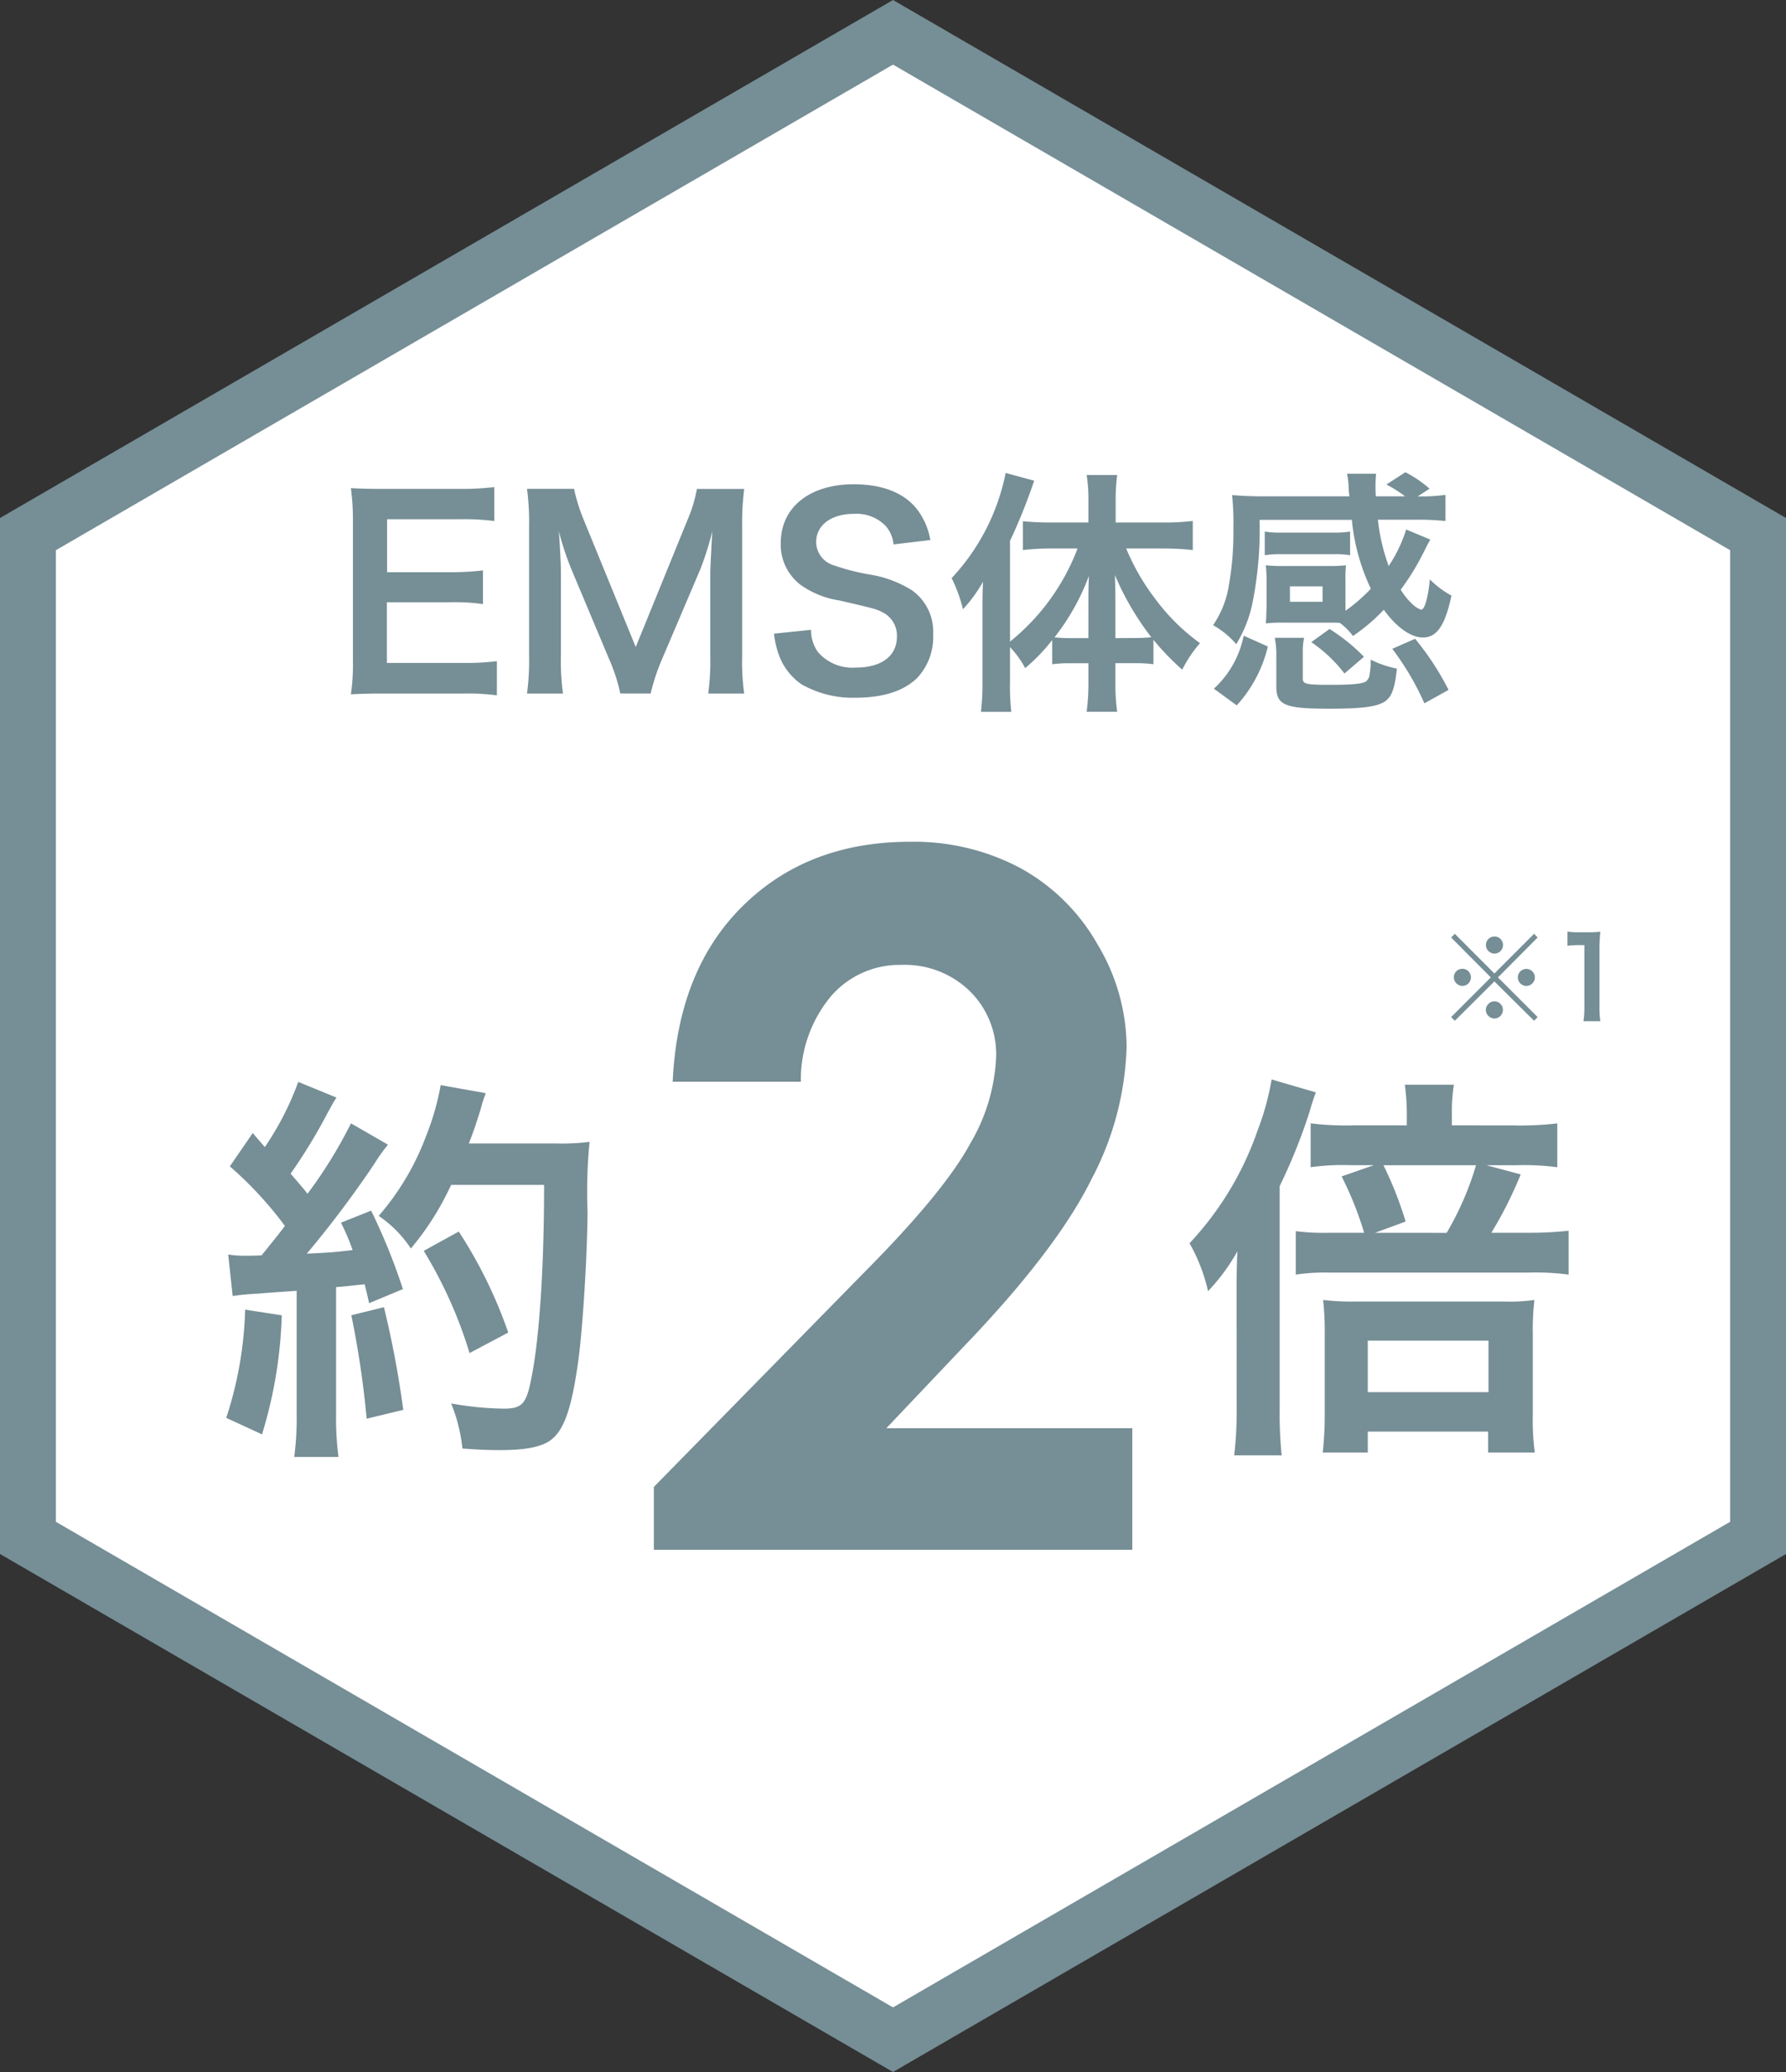
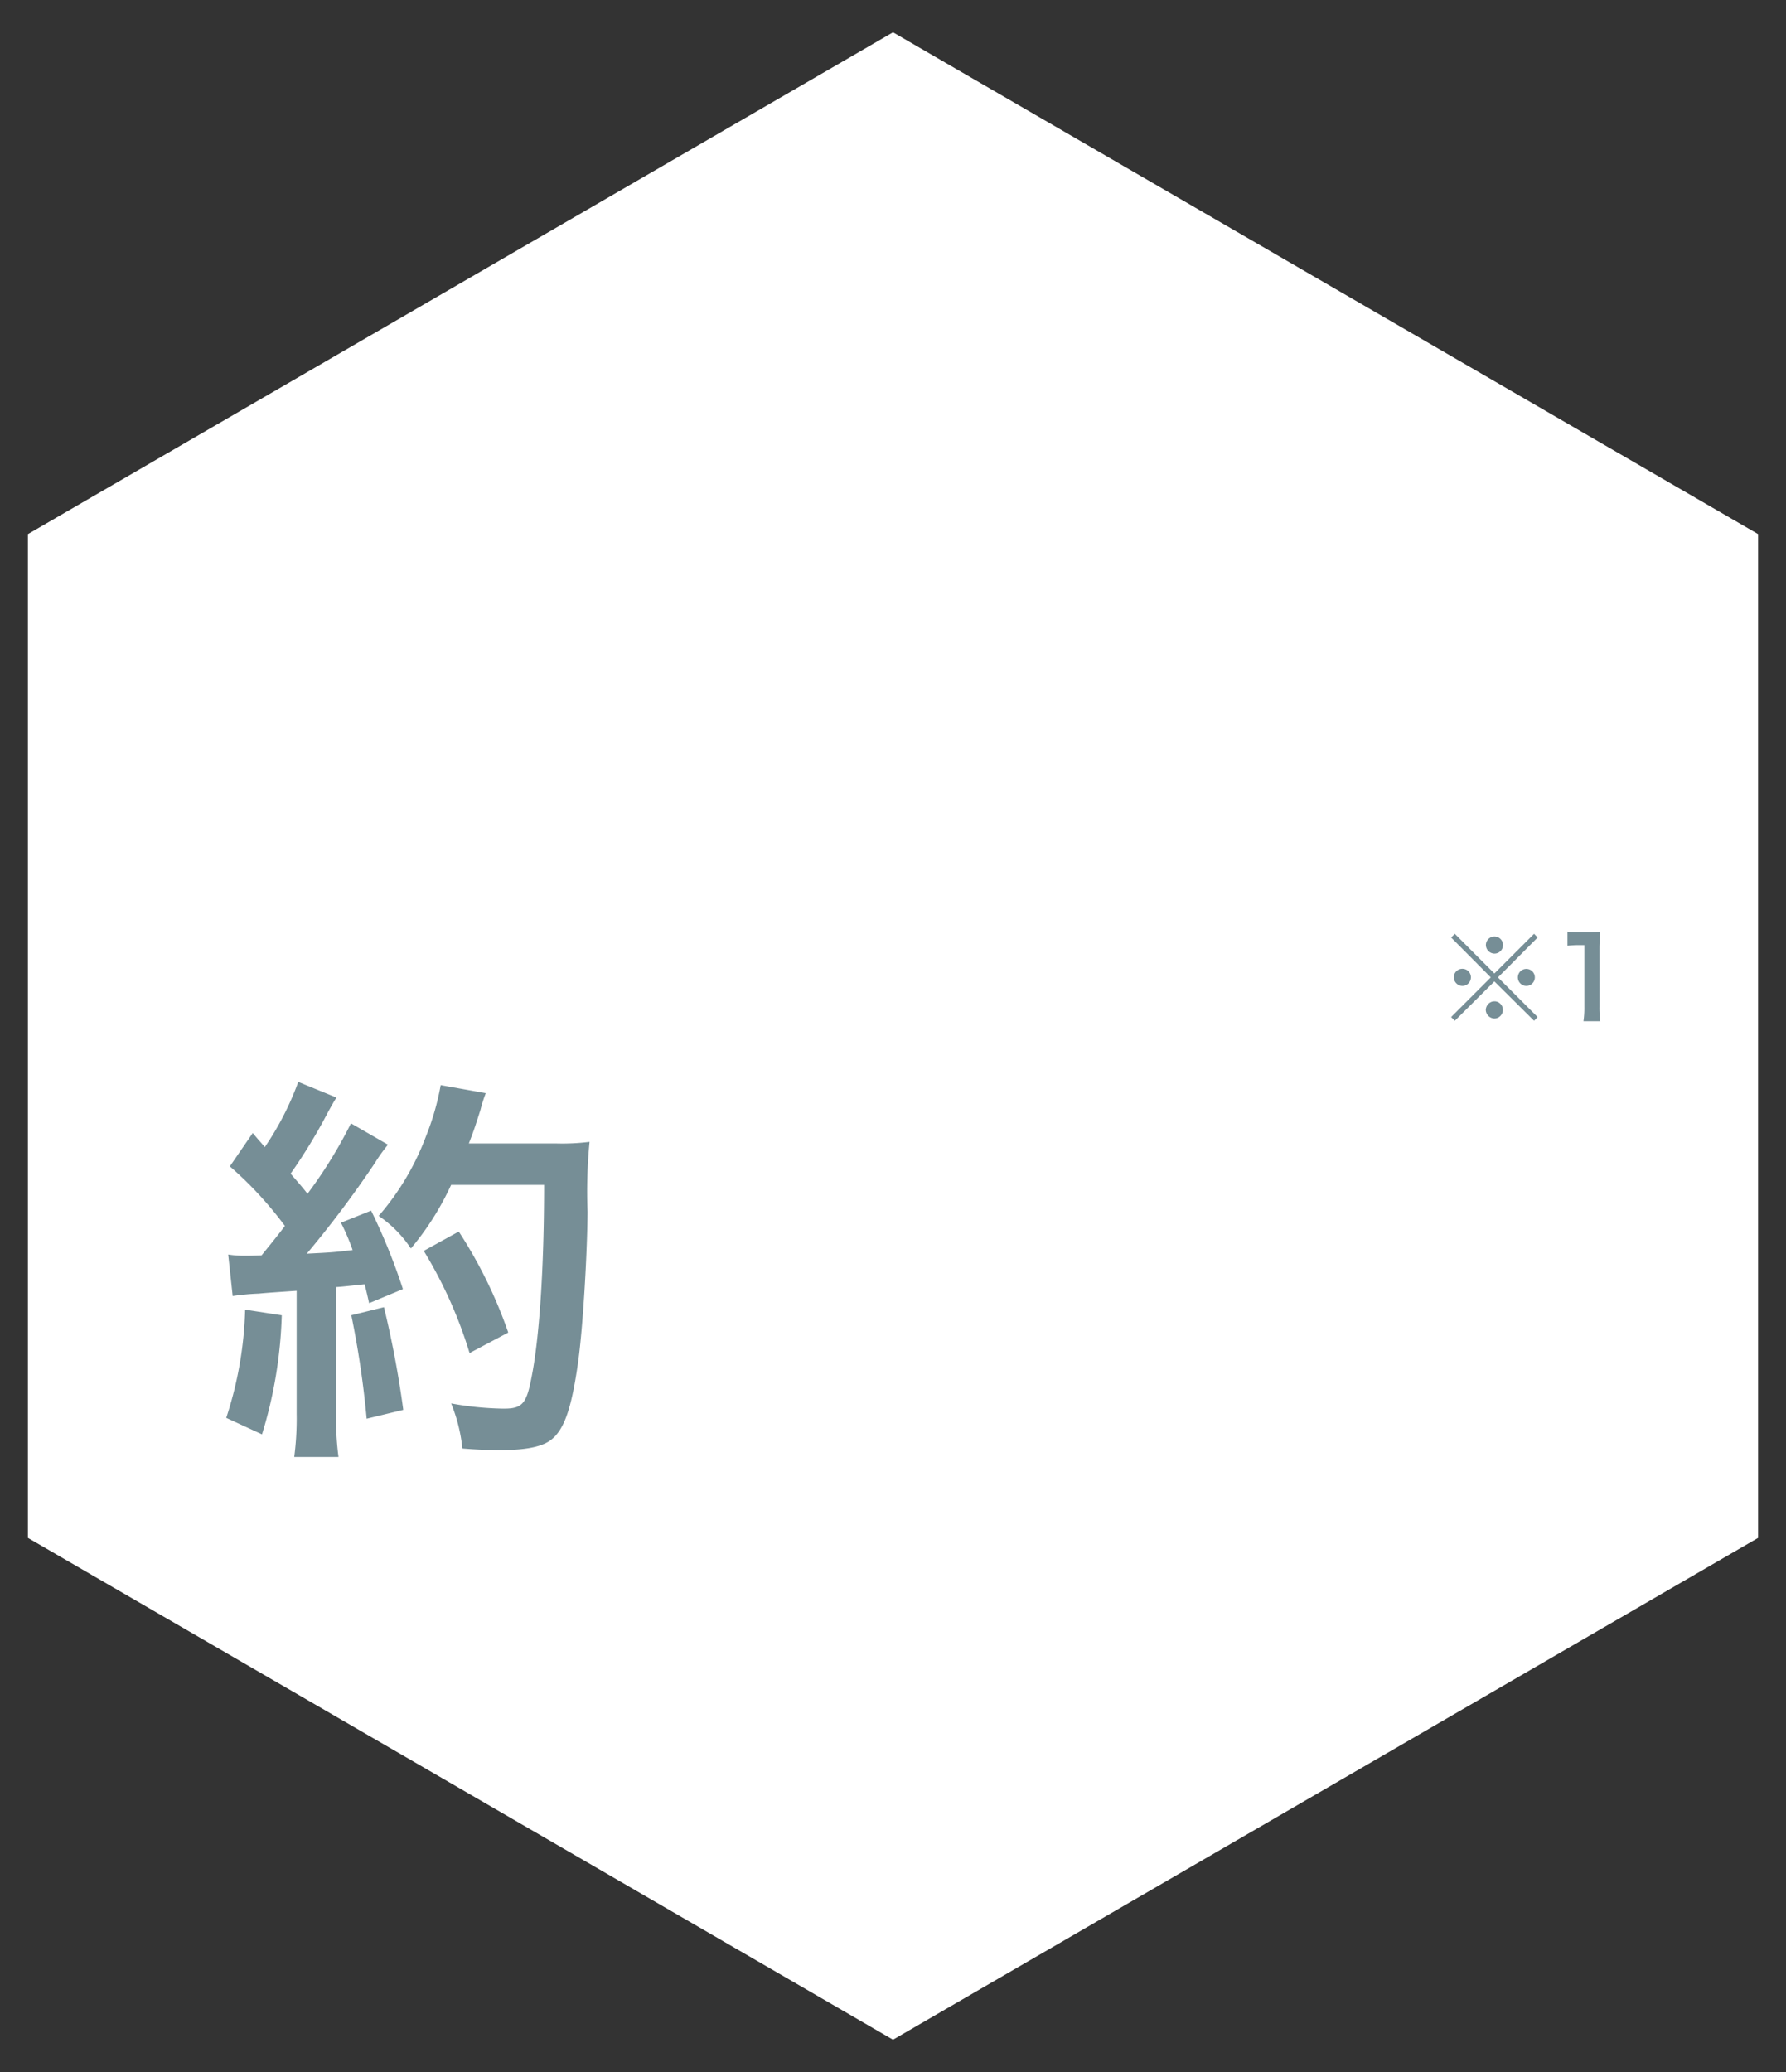
<svg xmlns="http://www.w3.org/2000/svg" width="159.799" height="185.367" viewBox="0 0 159.799 185.367">
  <rect x="0" y="0" width="159.799" height="185.367" fill="#333333" stroke="none" />
  <g id="img-feature01-eyeccatch" transform="translate(-7357.786 -4301.229)">
    <g id="パス_4110" data-name="パス 4110" transform="translate(7517.585 4301.229) rotate(90)" fill="#fff">
      <path d="M 137.585 157.299 L 47.782 157.299 L 2.89 79.899 L 47.782 2.5 L 137.585 2.5 L 182.477 79.899 L 137.585 157.299 Z" stroke="none" />
-       <path d="M 49.222 5 L 5.78 79.899 L 49.222 154.799 L 136.145 154.799 L 179.587 79.899 L 136.145 5 L 49.222 5 M 46.342 -1.52587890625e-05 L 139.025 -1.52587890625e-05 L 185.367 79.899 L 139.025 159.799 L 46.342 159.799 L 0 79.899 L 46.342 -1.52587890625e-05 Z" stroke="none" fill="#768e96" />
    </g>
-     <path id="パス_4680" data-name="パス 4680" d="M-35.754-2.622a22,22,0,0,1-2.944.161h-6.9V-7.889h5.612A18.023,18.023,0,0,1-37-7.728v-3.013a23.938,23.938,0,0,1-2.99.161h-5.589v-4.738h6.624a20.6,20.6,0,0,1,2.967.161v-3.036a24.574,24.574,0,0,1-2.967.161H-45.9c-1.4,0-2-.023-2.921-.069a20.348,20.348,0,0,1,.184,2.967V-2.691A18.6,18.6,0,0,1-48.818.345C-47.9.3-47.277.276-45.9.276h7.176a19.774,19.774,0,0,1,2.967.161ZM-22,.276a18.727,18.727,0,0,1,1.012-3.059l3.45-8.1a28.068,28.068,0,0,0,1.058-3.358c-.023.345-.092,1.518-.184,3.519v7.636A21.384,21.384,0,0,1-16.847.276h3.22a19.94,19.94,0,0,1-.184-3.358V-14.628a23.82,23.82,0,0,1,.184-3.4h-4.232a12.746,12.746,0,0,1-.828,2.737L-23.333-3.887-28-15.3a15.916,15.916,0,0,1-.851-2.737h-4.209a22.815,22.815,0,0,1,.184,3.4V-3.082A21.572,21.572,0,0,1-33.062.276h3.22a21.014,21.014,0,0,1-.184-3.358v-7.544c0-.506-.092-2.392-.184-3.611a25.6,25.6,0,0,0,1.173,3.519l3.312,7.889a15.657,15.657,0,0,1,1.012,3.1Zm11.04-5.359a7.862,7.862,0,0,0,.437,1.909A5.415,5.415,0,0,0-8.5-.552a9.247,9.247,0,0,0,4.83,1.2C-1.207.644.609.069,1.829-1.1a5.352,5.352,0,0,0,1.449-3.91A4.539,4.539,0,0,0,1.368-8.97a10.126,10.126,0,0,0-3.749-1.4A19.581,19.581,0,0,1-5.623-11.2a2.187,2.187,0,0,1-1.564-2.093c0-1.495,1.357-2.507,3.358-2.507A3.639,3.639,0,0,1-.954-14.7a2.971,2.971,0,0,1,.69,1.633l3.289-.391A6.2,6.2,0,0,0,1.9-16.123c-1.127-1.518-3.1-2.323-5.727-2.323-3.956,0-6.532,2.07-6.532,5.267A4.527,4.527,0,0,0-8.59-9.453a8.13,8.13,0,0,0,3.473,1.4c3.174.736,3.312.759,4,1.127A2.335,2.335,0,0,1,.035-4.807c0,1.725-1.38,2.76-3.68,2.76A4.083,4.083,0,0,1-7-3.4a3.3,3.3,0,0,1-.644-2.024Zm21.114,1.2A8.844,8.844,0,0,1,11.512-2a16.454,16.454,0,0,0,2.415-2.507v2.162a11.4,11.4,0,0,1,1.633-.092h1.61V-.6a18.352,18.352,0,0,1-.161,2.507h2.737A17.667,17.667,0,0,1,19.584-.6v-1.84h1.725a11.465,11.465,0,0,1,1.679.092V-4.531a22.6,22.6,0,0,0,2.576,2.668,11.417,11.417,0,0,1,1.587-2.369,18.27,18.27,0,0,1-3.91-3.841A20.052,20.052,0,0,1,20.551-12.7h3.381a22.922,22.922,0,0,1,2.576.138v-2.6a21.9,21.9,0,0,1-2.645.138H19.608v-2.07a16.372,16.372,0,0,1,.138-2.185H17.009a13.094,13.094,0,0,1,.161,2.162v2.093H13.812c-.9,0-1.794-.046-2.507-.115v2.576a21.354,21.354,0,0,1,2.438-.138H16.2A19.675,19.675,0,0,1,10.155-4.37v-9.016a49.919,49.919,0,0,0,2.162-5.382l-2.553-.69a19.258,19.258,0,0,1-4.83,9.407A13.532,13.532,0,0,1,5.946-7.268,12.808,12.808,0,0,0,7.74-9.729c-.046,1.012-.046,1.38-.046,2.6V-.782a22.447,22.447,0,0,1-.138,2.691H10.27a20.731,20.731,0,0,1-.115-2.668Zm9.43-.8V-7.567c0-.92,0-1.472-.046-2.76A24.992,24.992,0,0,0,22.8-4.761a15.159,15.159,0,0,1-1.541.069Zm-2.415,0H15.652a13.774,13.774,0,0,1-1.518-.069,20.353,20.353,0,0,0,3.082-5.5c-.046,1.081-.046,1.564-.046,2.76Zm23-2.783V-9.821a11.275,11.275,0,0,1,.046-1.38,12.6,12.6,0,0,1-1.472.069H34.512A13.163,13.163,0,0,1,33.04-11.2a11.592,11.592,0,0,1,.069,1.4v2.346Q33.074-6.245,33.04-6a12.171,12.171,0,0,1,1.449-.069h4.255c.414,0,.6,0,.92.023a5.434,5.434,0,0,1,1.173,1.173A16.457,16.457,0,0,0,43.6-7.222c1.1,1.541,2.415,2.484,3.5,2.484,1.242,0,1.978-1.058,2.553-3.749a8.325,8.325,0,0,1-1.932-1.449c-.161,1.61-.46,2.714-.782,2.714A2.327,2.327,0,0,1,46.08-7.8a5.762,5.762,0,0,1-.966-1.219,22.187,22.187,0,0,0,2.07-3.381c.345-.69.345-.69.575-1.1L45.6-14.4a12.707,12.707,0,0,1-1.564,3.266,17.419,17.419,0,0,1-.966-4.14h3.22a24.547,24.547,0,0,1,2.829.115V-17.5a15.4,15.4,0,0,1-2.484.138l1.058-.69a10.611,10.611,0,0,0-2.162-1.472l-1.7,1.1a11.484,11.484,0,0,1,1.679,1.058H42.883c-.023-.437-.023-.506-.023-.69a11.243,11.243,0,0,1,.046-1.334h-2.6a6.28,6.28,0,0,1,.138,1.035c.023.506.023.506.046.736a.787.787,0,0,1,.023.253H32.786c-1.012,0-1.978-.046-2.76-.115a23.7,23.7,0,0,1,.115,2.9,27.542,27.542,0,0,1-.46,5.5,8.777,8.777,0,0,1-1.357,3.243,7.385,7.385,0,0,1,2.07,1.7,11.561,11.561,0,0,0,1.4-3.427,33.373,33.373,0,0,0,.69-7.7h8.257a18.305,18.305,0,0,0,1.7,6.164A14.966,14.966,0,0,1,40.17-7.13ZM35.2-9.315h2.921v1.38H35.2Zm5.382-4.9a8.375,8.375,0,0,1-1.426.092H34.374a7.875,7.875,0,0,1-1.426-.092V-12.1a8.375,8.375,0,0,1,1.426-.092h4.784a8.727,8.727,0,0,1,1.426.092ZM31.062-4.9A8.7,8.7,0,0,1,28.394-.161l2.047,1.495a11.879,11.879,0,0,0,2.783-5.267Zm11.362,2.53a6.6,6.6,0,0,1-.092.9.945.945,0,0,1-.3.644c-.3.23-1.265.322-3.151.322-2.277,0-2.53-.069-2.53-.575v-2.3a5.884,5.884,0,0,1,.115-1.334H33.845a7.759,7.759,0,0,1,.138,1.61V-.368c0,1.679.736,2,4.738,2,2.99,0,4.347-.184,5.037-.69.575-.437.828-1.173,1.012-2.9a9.168,9.168,0,0,1-2.346-.8v.391Zm1.932-1.357A24.336,24.336,0,0,1,47.23,1.15l2.162-1.2A24.623,24.623,0,0,0,46.4-4.623Zm-2.53.713A16.578,16.578,0,0,0,38.743-5.5L37.111-4.324a12.832,12.832,0,0,1,2.967,2.806Z" transform="translate(7438 4363)" fill="#768e96" />
    <path id="パス_4681" data-name="パス 4681" d="M2.124-11.3a21.449,21.449,0,0,1,2.34-.216c.72-.072,1.836-.144,3.384-.252V-.756A26.474,26.474,0,0,1,7.632,3.1h3.96a26.474,26.474,0,0,1-.216-3.852V-12.1c.648-.036,1.476-.144,2.556-.252.144.576.216.864.4,1.692l3.024-1.26a54.076,54.076,0,0,0-2.844-7.02l-2.7,1.08a19.683,19.683,0,0,1,1.044,2.448c-1.836.216-1.98.216-4.1.324a94.032,94.032,0,0,0,6.084-8.1A14.918,14.918,0,0,1,16.02-24.84l-3.312-1.908a41.066,41.066,0,0,1-3.888,6.3c-.5-.648-.9-1.08-1.512-1.8a48.42,48.42,0,0,0,3.348-5.508c.4-.72.54-.972.756-1.3l-3.42-1.4A26.335,26.335,0,0,1,5-24.624c-.36-.432-.576-.648-1.08-1.26L1.872-22.9A33.409,33.409,0,0,1,6.8-17.568c-.72.936-.864,1.116-2.088,2.628-.828.036-1.188.036-1.44.036a9.464,9.464,0,0,1-1.548-.108ZM29.988-21.24c0,7.488-.432,13.86-1.152,17.352-.432,2.232-.828,2.664-2.448,2.664a27.986,27.986,0,0,1-4.716-.468A14.726,14.726,0,0,1,22.68,2.34c1.3.108,2.412.144,3.348.144,2.34,0,3.78-.288,4.608-.936,1.188-.936,1.836-2.916,2.412-7.056.4-2.952.792-9.216.828-13.32a45.878,45.878,0,0,1,.18-6.264,19.728,19.728,0,0,1-2.952.144H23.256c.432-1.116.576-1.548,1.044-3.024a12.343,12.343,0,0,1,.468-1.476l-4.032-.72a23.188,23.188,0,0,1-1.3,4.536,23.3,23.3,0,0,1-4.248,7.164,10.5,10.5,0,0,1,2.88,2.916,25.1,25.1,0,0,0,3.6-5.688ZM3.24-10.08A33.815,33.815,0,0,1,1.548-.4l3.2,1.476A40.014,40.014,0,0,0,6.516-9.576Zm9.5.5A84.424,84.424,0,0,1,14.112-.324l3.276-.792A88.944,88.944,0,0,0,15.66-10.3Zm14.04,1.548a41.243,41.243,0,0,0-4.428-9.036l-3.132,1.728a39.594,39.594,0,0,1,4.1,9.144Z" transform="translate(7376.48 4428.475)" fill="#768e96" />
-     <path id="パス_4682" data-name="パス 4682" d="M24.156-26.568v-1.116a14.839,14.839,0,0,1,.18-2.52H19.944a18.157,18.157,0,0,1,.18,2.556v1.08H15.408a26.158,26.158,0,0,1-3.888-.18v3.924a20.592,20.592,0,0,1,3.6-.18h2.052L14.292-22a30.669,30.669,0,0,1,2.016,5.04H13.176a19.365,19.365,0,0,1-2.988-.144v3.888a18.041,18.041,0,0,1,3.1-.18h17.64a22.666,22.666,0,0,1,3.672.18v-3.924a32.688,32.688,0,0,1-3.672.18h-3.24a36.755,36.755,0,0,0,2.628-5.22L27.252-23h2.7a21.614,21.614,0,0,1,3.636.18v-3.924a28.523,28.523,0,0,1-3.96.18ZM17.28-16.956l2.736-1.008A32.681,32.681,0,0,0,18.036-23h8.28a26.638,26.638,0,0,1-2.628,6.048ZM4.9-1.332A33.959,33.959,0,0,1,4.68,2.952H8.928a36.045,36.045,0,0,1-.18-4.176V-21.132a49.867,49.867,0,0,0,2.664-6.624c.252-.864.36-1.188.576-1.764l-3.96-1.152A24,24,0,0,1,6.768-26.1,28.221,28.221,0,0,1,.684-16.02,15.647,15.647,0,0,1,2.34-11.736,17.912,17.912,0,0,0,4.968-15.3c-.072,1.476-.072,2.268-.072,4ZM16.632.828H27.4V2.7h4.176a21.7,21.7,0,0,1-.18-3.348v-7.2a23.01,23.01,0,0,1,.144-3.1,15.825,15.825,0,0,1-2.664.144H15.516a22.574,22.574,0,0,1-2.88-.144,25.569,25.569,0,0,1,.144,2.988V-.828A29.9,29.9,0,0,1,12.6,2.7h4.032Zm0-8.136h10.8V-2.7h-10.8Z" transform="translate(7463.534 4428.475)" fill="#768e96" />
-     <path id="パス_4017" data-name="パス 4017" d="M14.652-30.078H3.184q.462-10,6.28-15.731T24.4-51.543a20.243,20.243,0,0,1,9.934,2.373,17.781,17.781,0,0,1,6.889,6.847A18,18,0,0,1,43.8-33.229a26.939,26.939,0,0,1-3.129,11.846q-3.129,6.343-11.446,15L22.3.922H44.307V11.8H1.5V6.173L20.616-13.318q6.931-7.015,9.22-11.278A16.6,16.6,0,0,0,32.126-32.3a7.924,7.924,0,0,0-2.373-5.9,8.353,8.353,0,0,0-6.112-2.331,8.107,8.107,0,0,0-6.3,2.814A11.68,11.68,0,0,0,14.652-30.078Z" transform="translate(7414.788 4428.081)" fill="#768e96" />
    <path id="パス_4683" data-name="パス 4683" d="M5-4.15,1.46-7.7l-.33.33L4.68-3.8,1.13-.25l.33.33L5-3.44,8.55.08l.32-.33L5.32-3.8,8.87-7.37,8.55-7.7Zm.01-3.31a.768.768,0,0,0-.77.76.777.777,0,0,0,.77.77.762.762,0,0,0,.76-.77A.76.76,0,0,0,5.01-7.46ZM2.14-4.57a.762.762,0,0,0-.77.76.777.777,0,0,0,.77.77.762.762,0,0,0,.76-.77A.76.76,0,0,0,2.14-4.57Zm5.72.01a.76.76,0,0,0-.76.76.76.76,0,0,0,.76.76.76.76,0,0,0,.76-.76A.76.76,0,0,0,7.86-4.56ZM5-1.66l-.02.02c-.01,0-.01,0-.02-.01a.037.037,0,0,0-.03-.01.806.806,0,0,0-.7.77A.8.8,0,0,0,5-.12a.775.775,0,0,0,.76-.77A.762.762,0,0,0,5-1.66ZM14.48.12a8.383,8.383,0,0,1-.08-1.3V-6.24a15.068,15.068,0,0,1,.08-1.65,7.273,7.273,0,0,1-1.02.05h-.92a5.557,5.557,0,0,1-1-.06v1.27a8.893,8.893,0,0,1,1.03-.06h.48v5.51a8.3,8.3,0,0,1-.08,1.3Z" transform="translate(7486.494 4392.47)" fill="#768e96" />
  </g>
</svg>